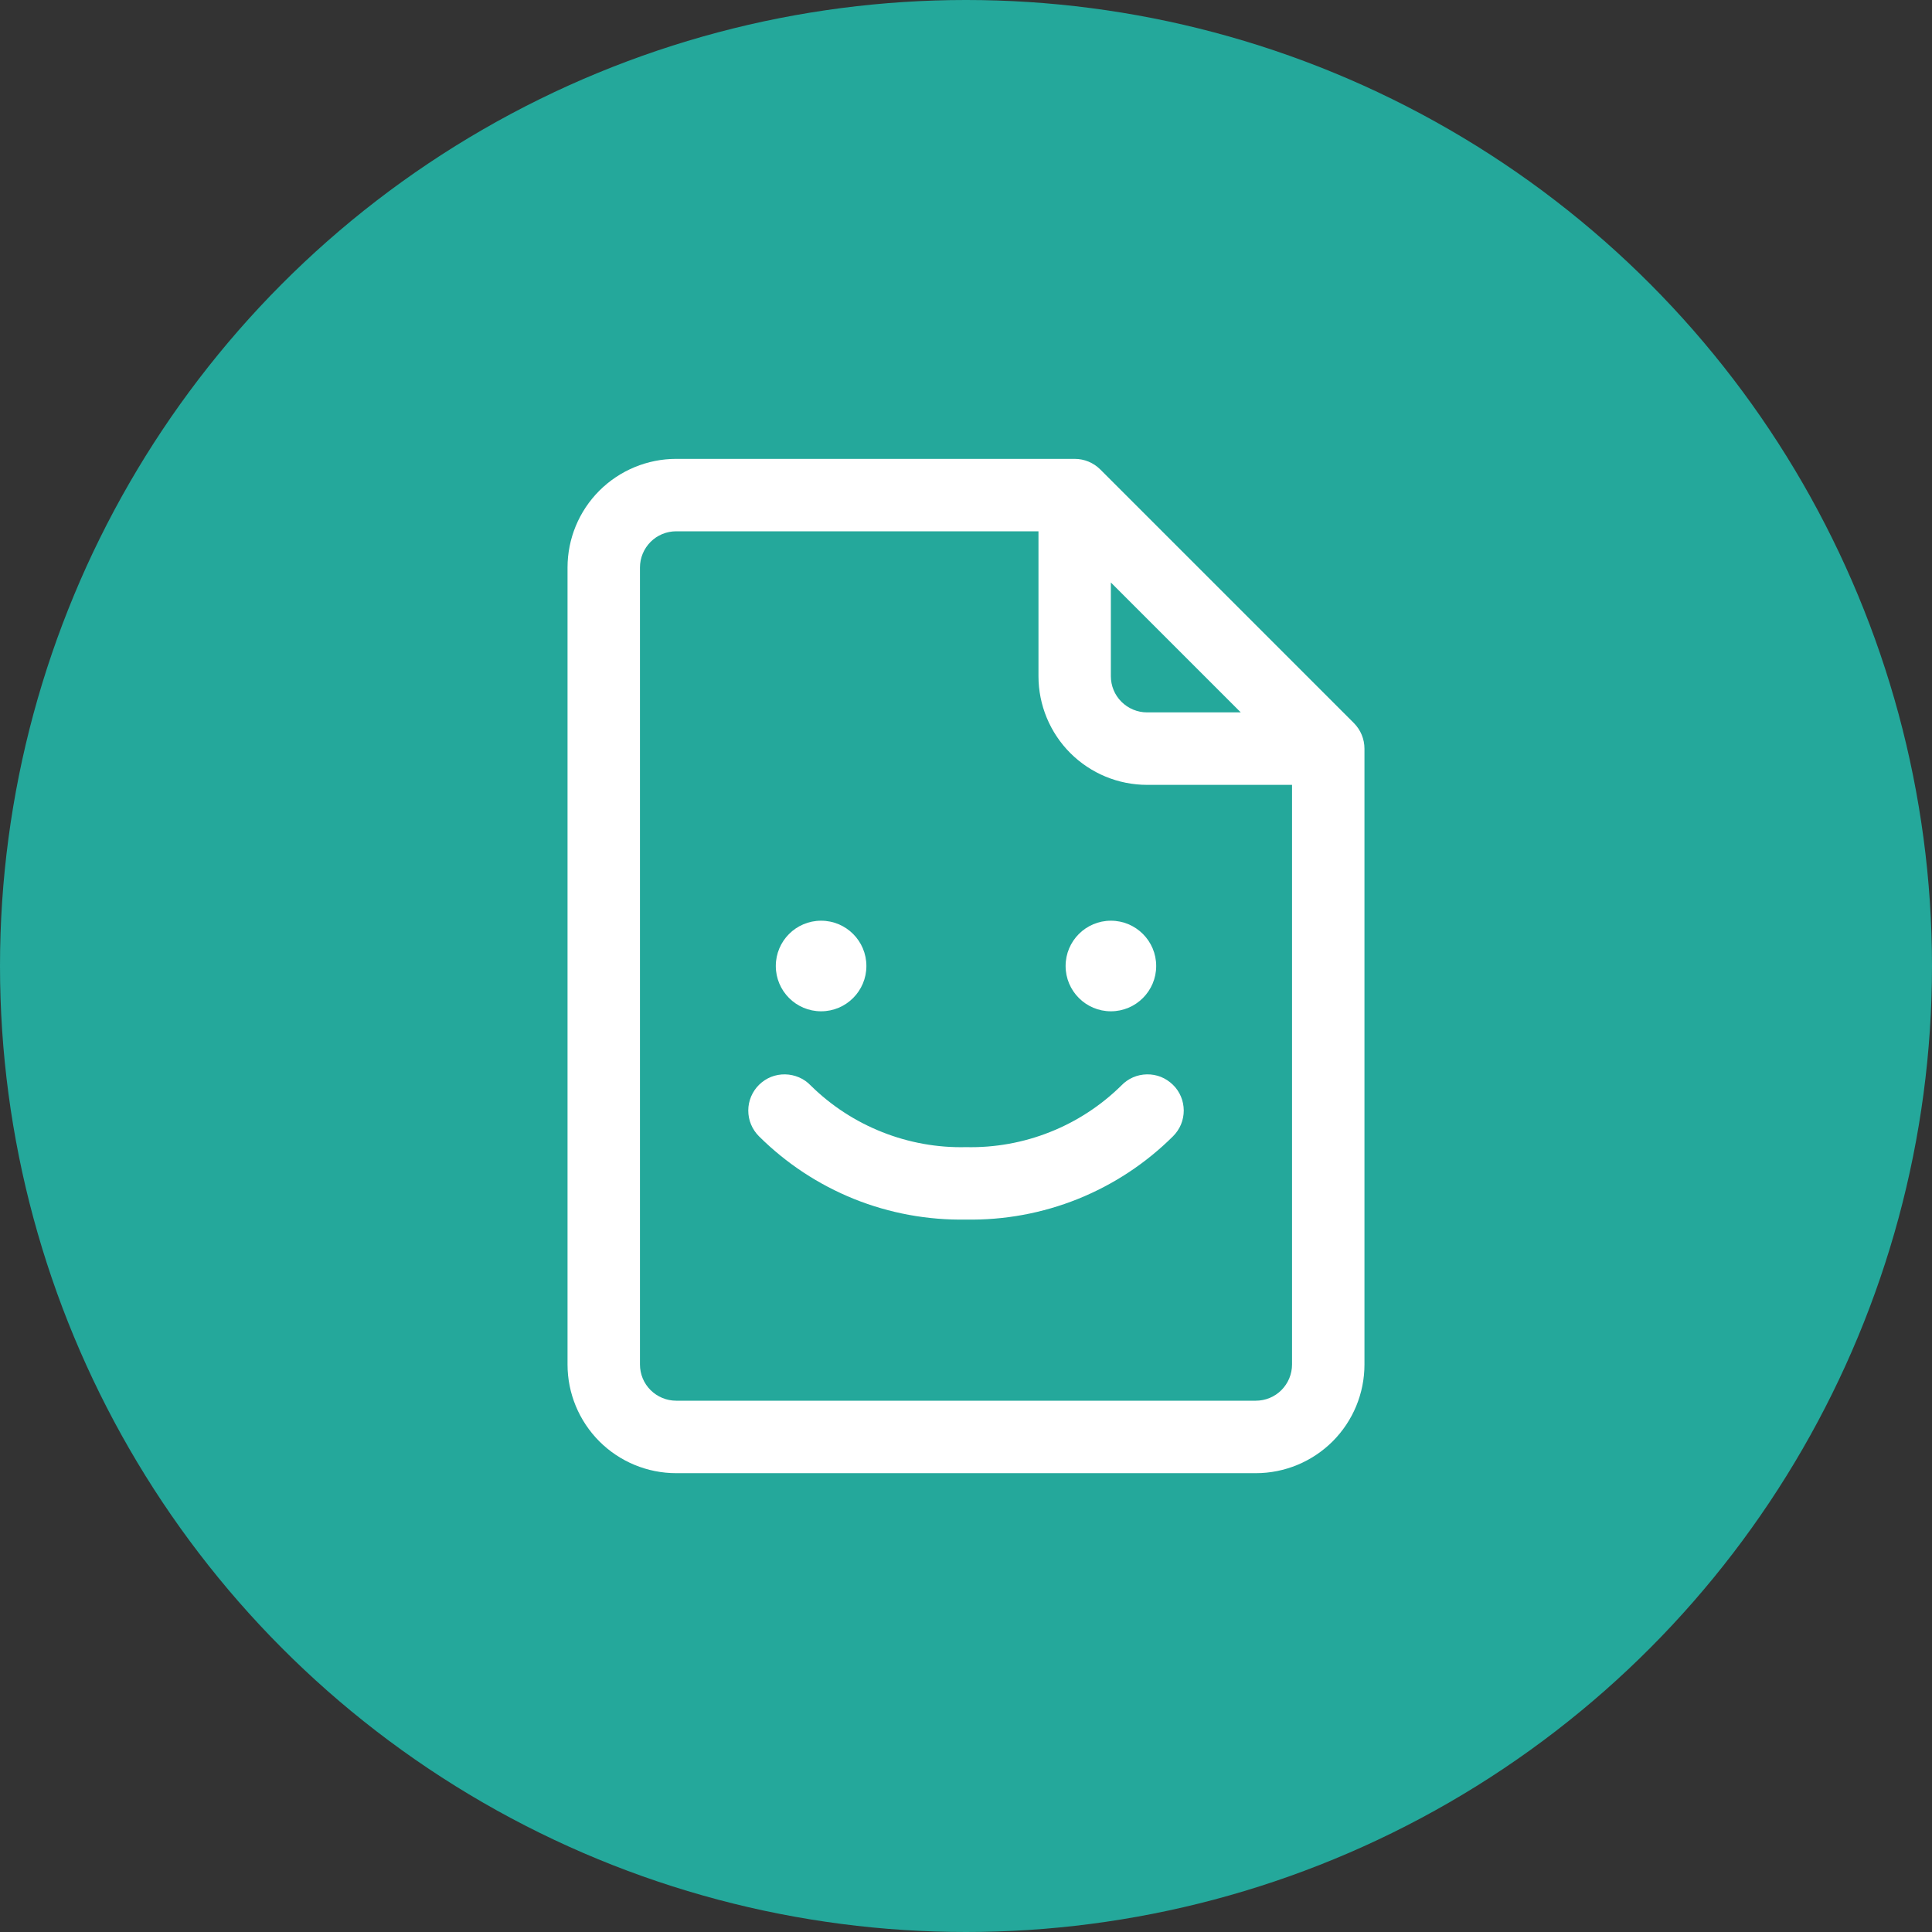
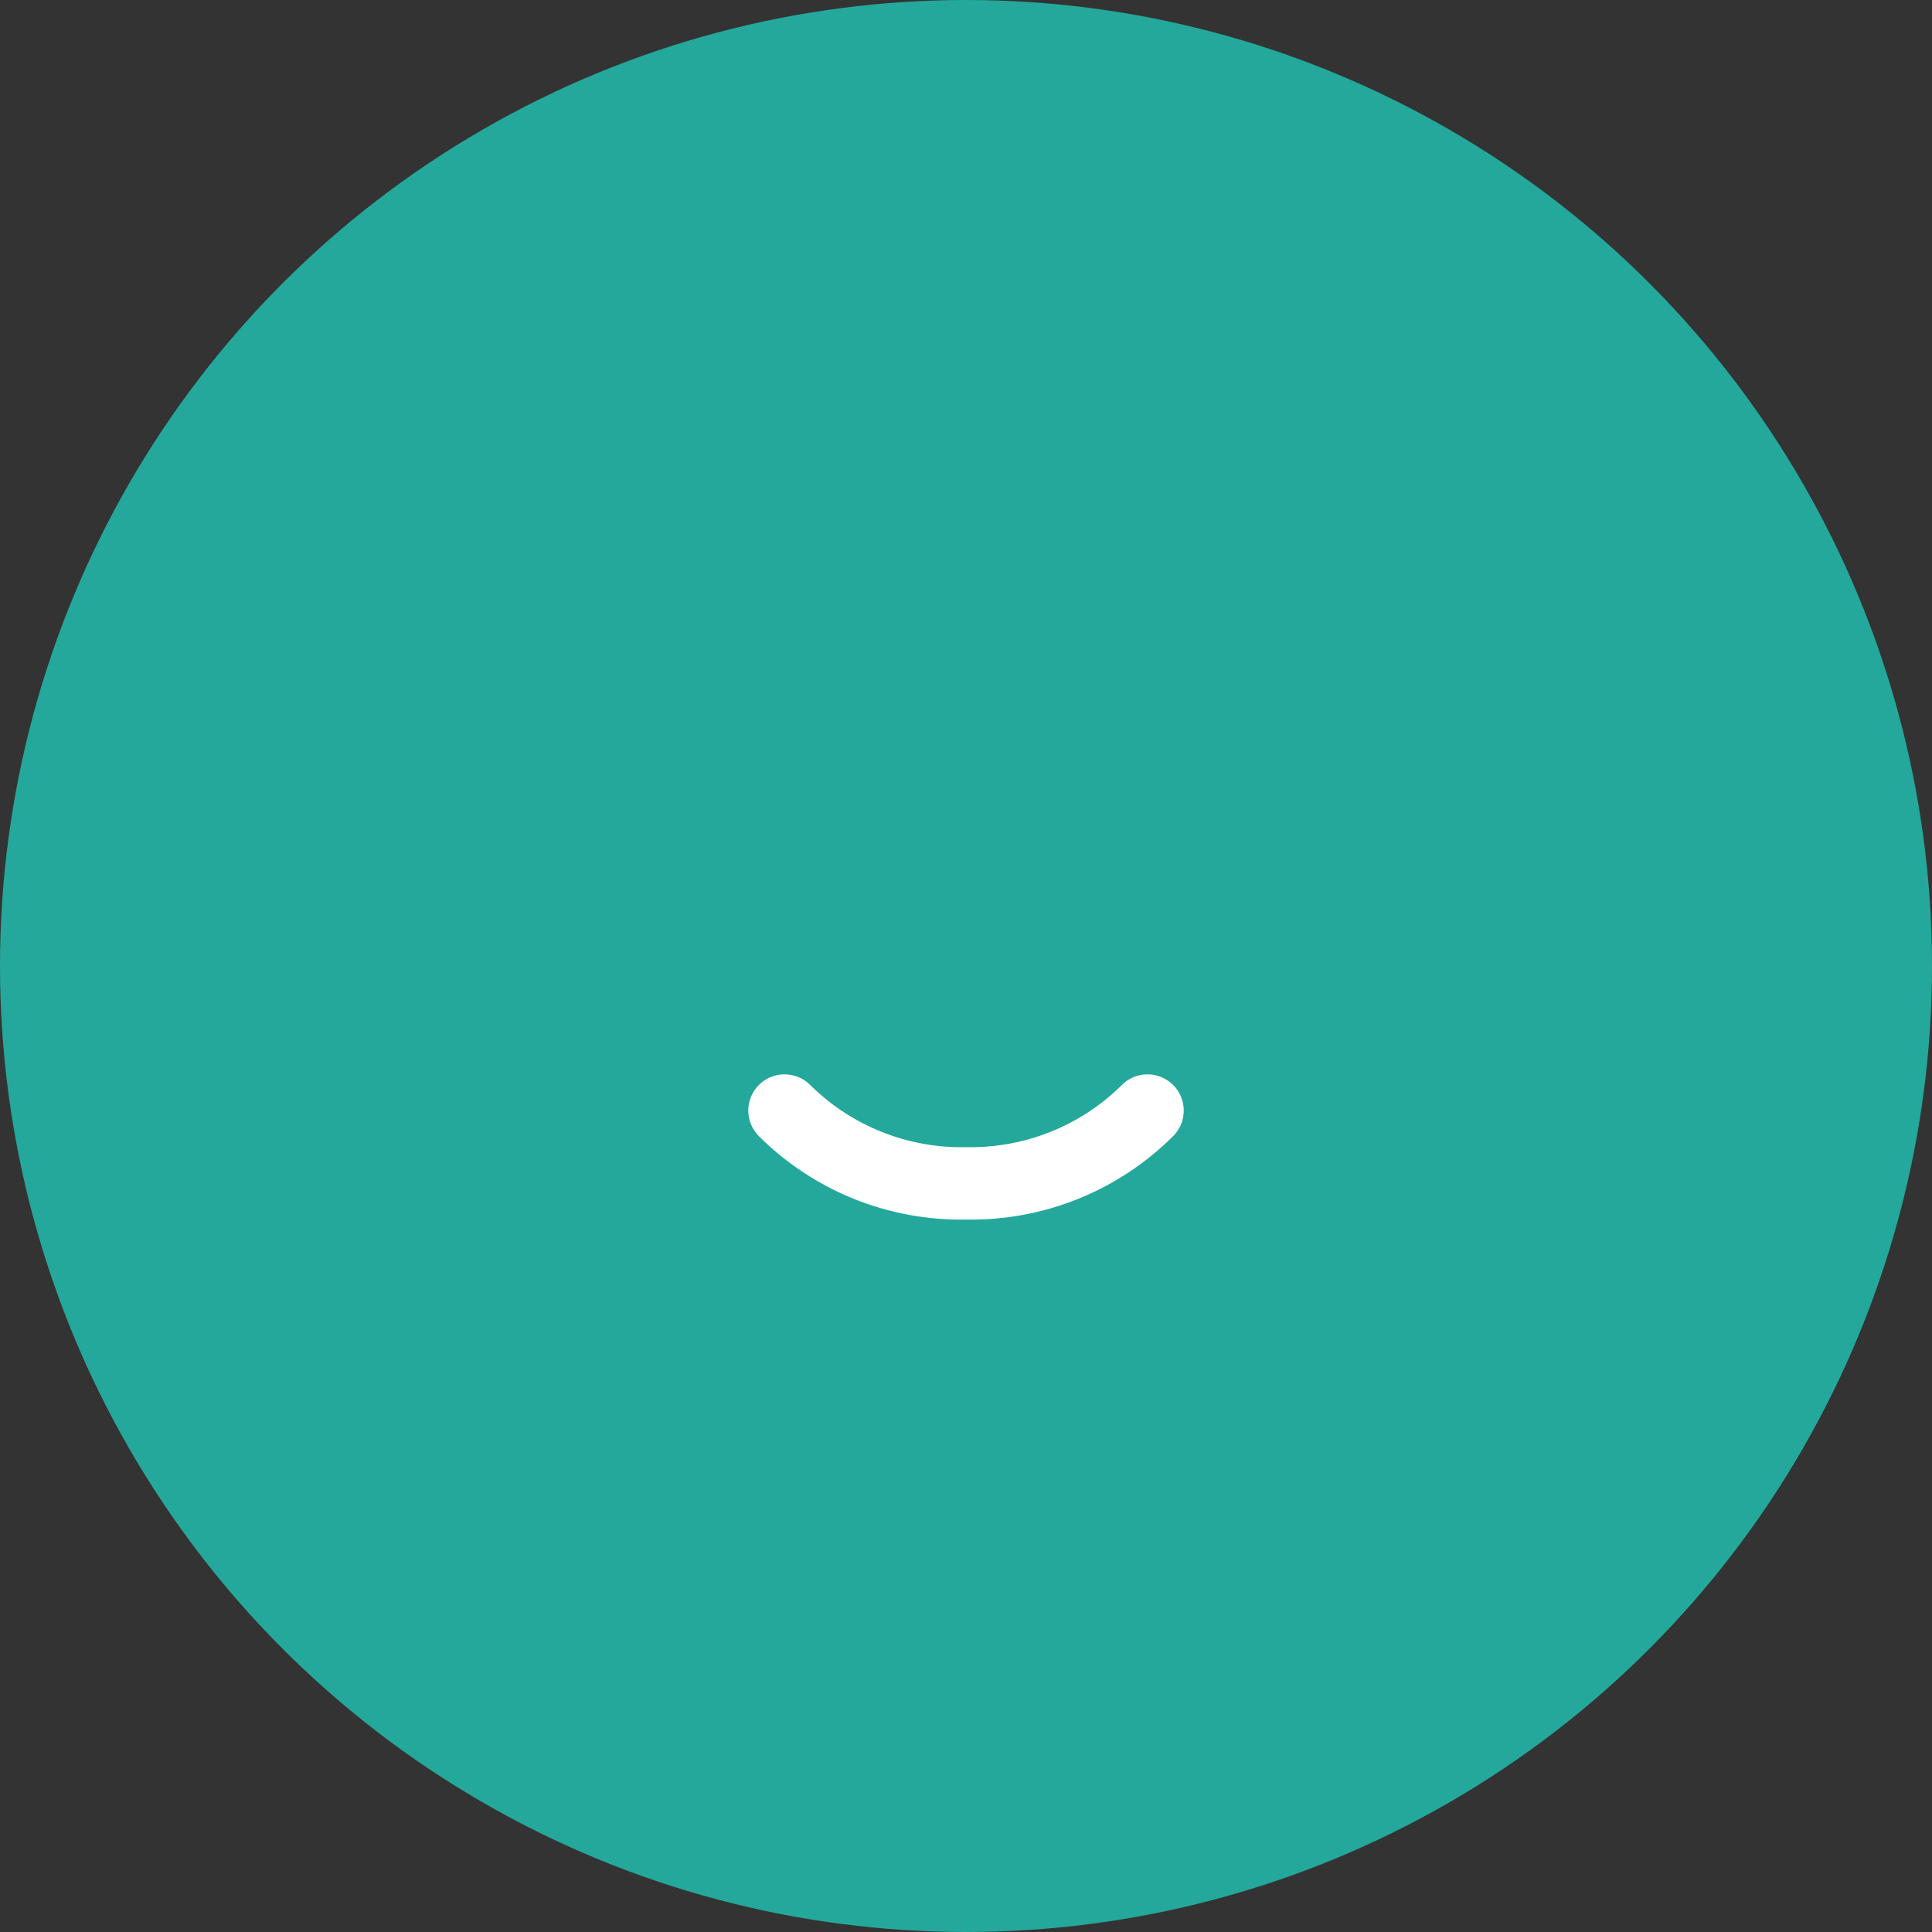
<svg xmlns="http://www.w3.org/2000/svg" version="1.1" id="Layer_1" x="0px" y="0px" width="45px" height="45px" viewBox="0 0 45 45" enable-background="new 0 0 45 45" xml:space="preserve">
  <rect x="0" y="0" width="45" height="45" fill="#333333" stroke="none" />
  <circle fill="#24A89B" enable-background="new    " cx="22.5" cy="22.5" r="22.5" />
-   <path fill="#FFFFFF" d="M31.534,16.841l-5.906-5.906c-0.158-0.158-0.373-0.247-0.597-0.247H15.75c-0.671,0-1.315,0.267-1.79,0.741  c-0.475,0.475-0.741,1.119-0.741,1.79v18.563c0,0.672,0.267,1.314,0.741,1.79c0.475,0.475,1.119,0.741,1.79,0.741h13.5  c0.672,0,1.315-0.267,1.79-0.741c0.475-0.476,0.741-1.118,0.741-1.79V17.438C31.781,17.214,31.692,16.999,31.534,16.841z   M25.875,13.568l3.025,3.025h-2.182c-0.224,0-0.438-0.089-0.597-0.247s-0.247-0.373-0.247-0.597V13.568z M29.25,32.625h-13.5  c-0.224,0-0.438-0.089-0.597-0.247s-0.247-0.373-0.247-0.597V13.219c0-0.224,0.089-0.438,0.247-0.597s0.373-0.247,0.597-0.247h8.438  v3.375c0,0.671,0.267,1.315,0.741,1.79c0.476,0.475,1.118,0.741,1.79,0.741h3.375v13.5c0,0.224-0.089,0.438-0.247,0.597  S29.474,32.625,29.25,32.625z" />
  <path fill="#FFFFFF" d="M22.5,28.406c0.892,0.016,1.779-0.147,2.607-0.48c0.829-0.334,1.582-0.83,2.215-1.46  c0.079-0.079,0.143-0.173,0.186-0.276c0.042-0.103,0.064-0.213,0.064-0.325c-0.001-0.112-0.023-0.223-0.066-0.325  c-0.044-0.104-0.107-0.197-0.188-0.275s-0.174-0.14-0.278-0.182c-0.104-0.041-0.215-0.061-0.327-0.059  c-0.111,0.002-0.222,0.025-0.324,0.07c-0.102,0.045-0.194,0.109-0.271,0.19c-0.477,0.47-1.042,0.838-1.663,1.084  c-0.621,0.247-1.286,0.366-1.954,0.351c-0.668,0.016-1.333-0.104-1.954-0.351c-0.621-0.246-1.187-0.614-1.663-1.084  c-0.077-0.081-0.169-0.146-0.272-0.19s-0.213-0.068-0.325-0.07s-0.223,0.018-0.327,0.059c-0.104,0.042-0.198,0.104-0.278,0.182  c-0.08,0.078-0.143,0.172-0.187,0.275c-0.043,0.103-0.066,0.213-0.066,0.325s0.021,0.223,0.064,0.325  c0.043,0.104,0.106,0.197,0.185,0.276c0.633,0.63,1.386,1.126,2.214,1.46C20.721,28.259,21.608,28.422,22.5,28.406z" />
-   <path fill="#FFFFFF" d="M25.875,23.555c0.582,0,1.055-0.473,1.055-1.055c0-0.583-0.473-1.055-1.055-1.055S24.82,21.917,24.82,22.5  C24.82,23.082,25.293,23.555,25.875,23.555z" />
-   <path fill="#FFFFFF" d="M19.125,23.555c0.583,0,1.055-0.473,1.055-1.055c0-0.583-0.472-1.055-1.055-1.055S18.07,21.917,18.07,22.5  C18.07,23.082,18.542,23.555,19.125,23.555z" />
</svg>